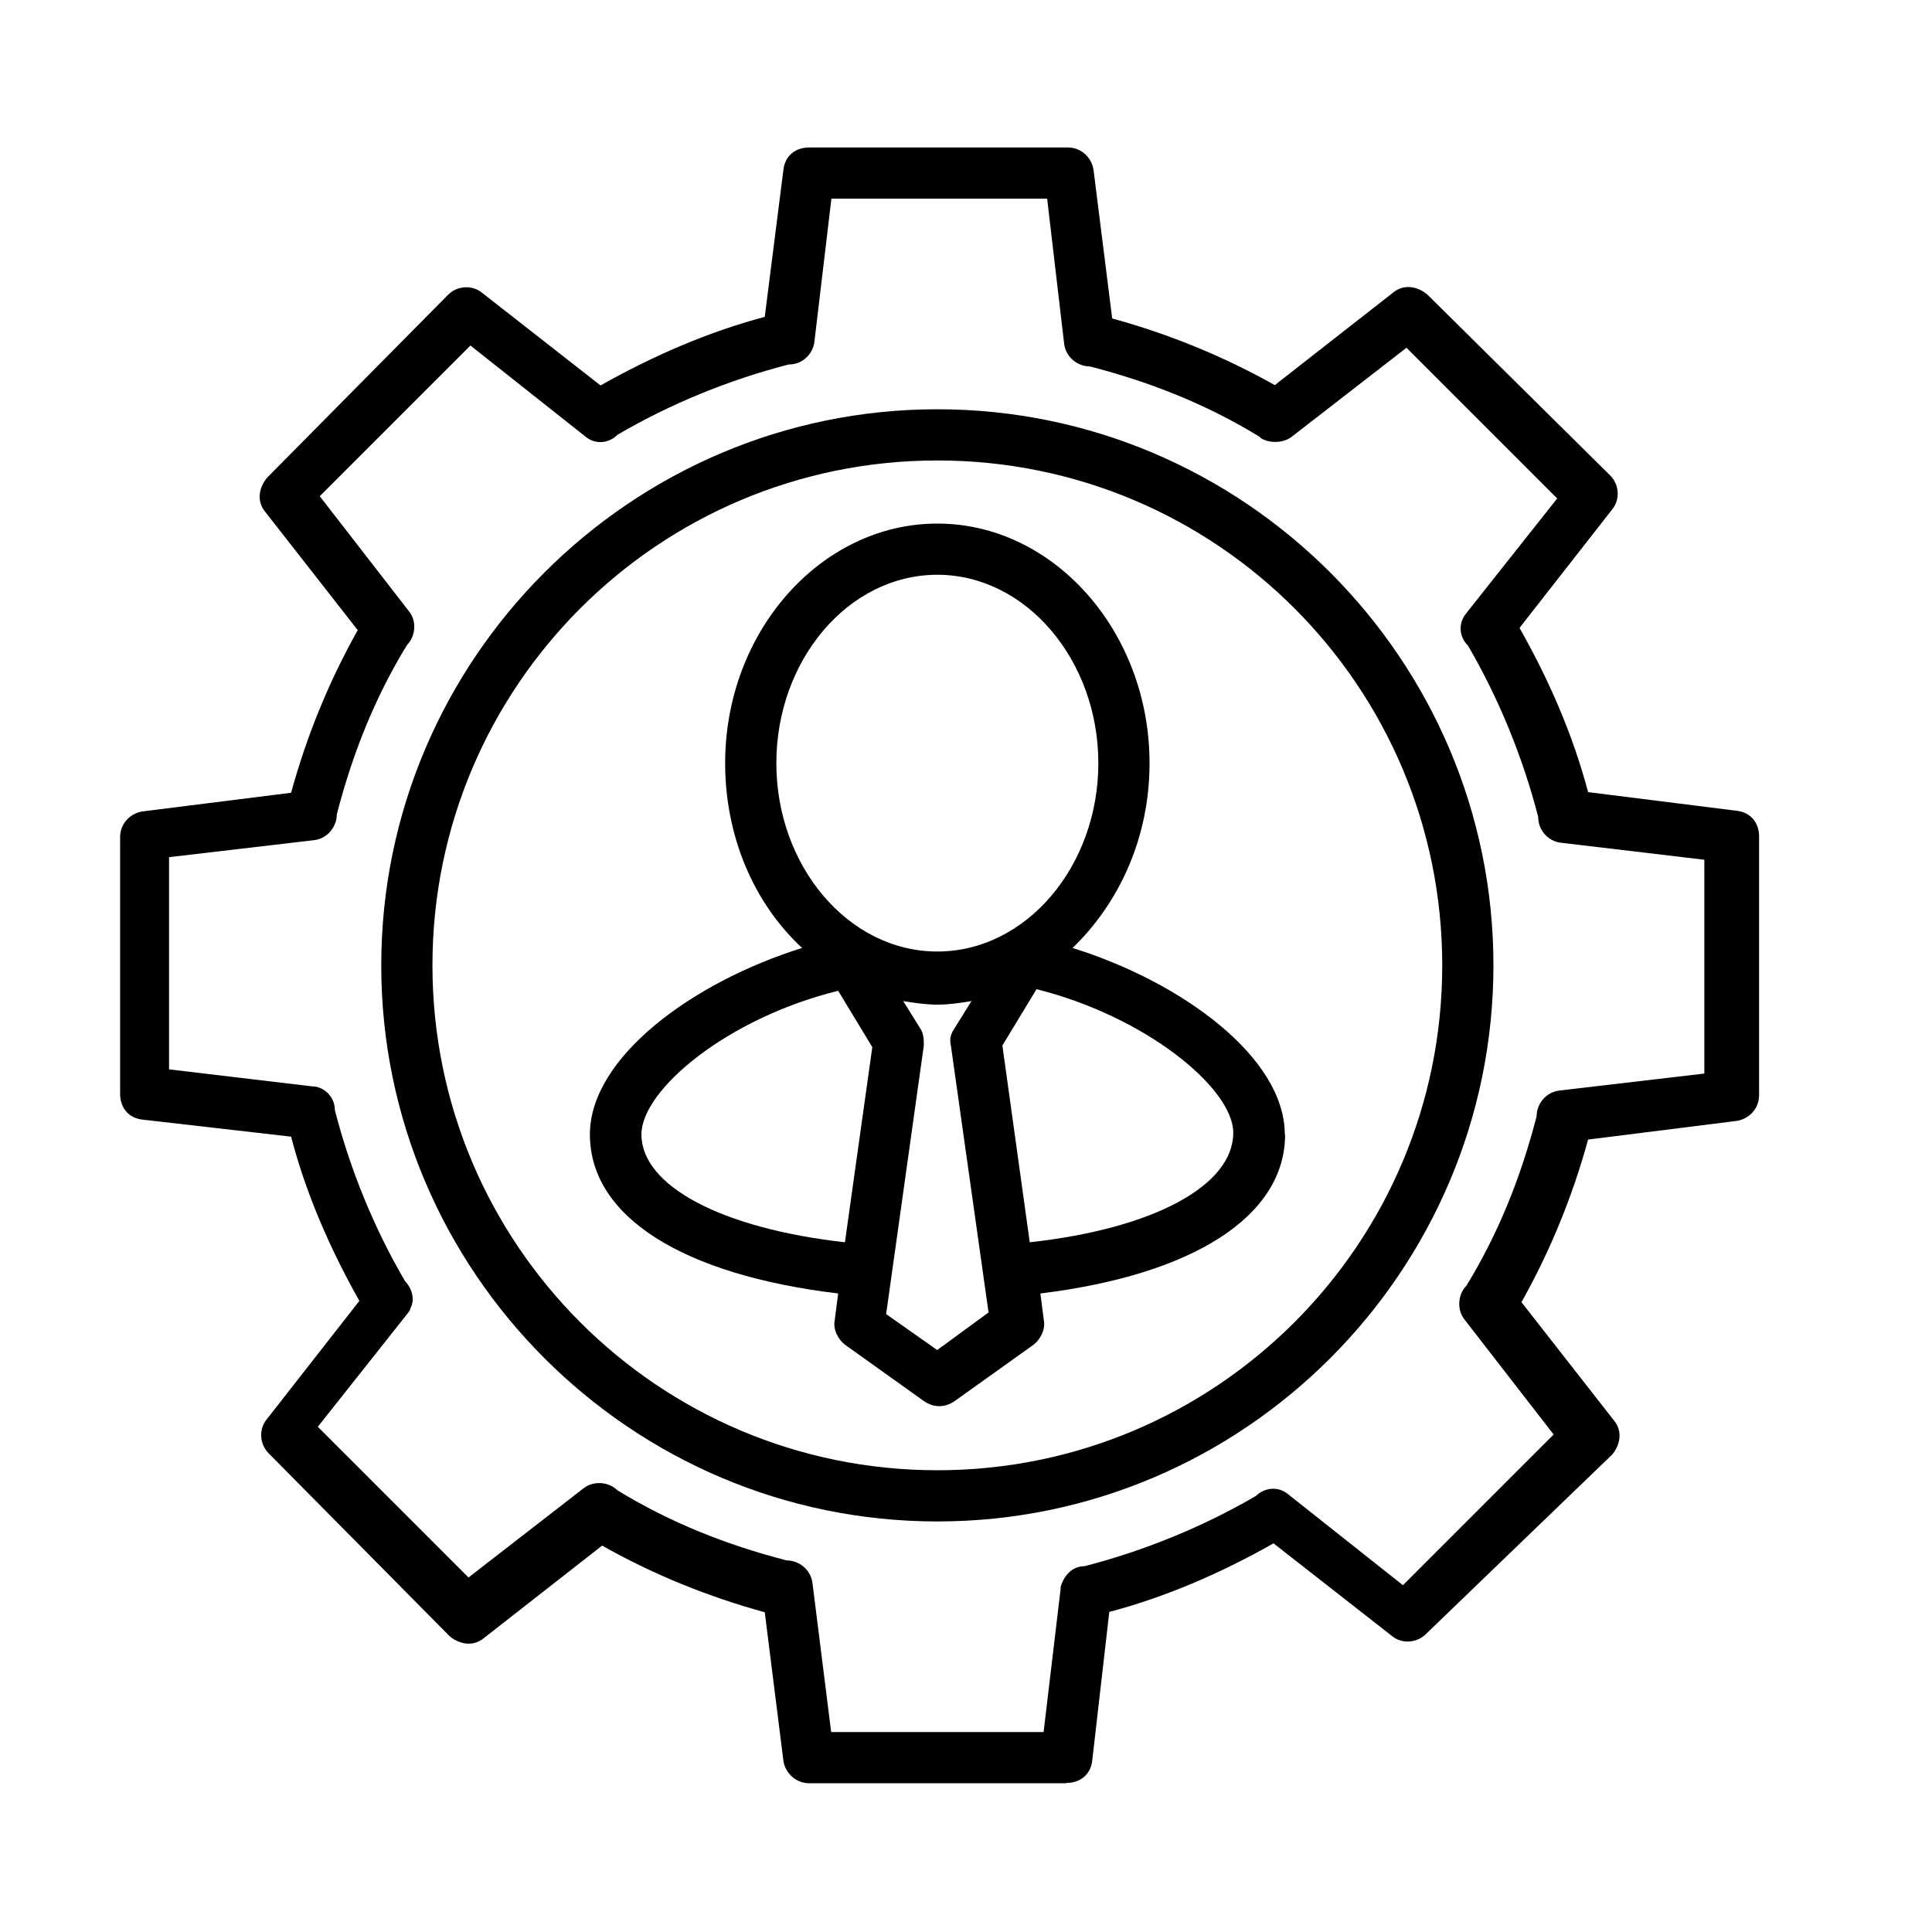
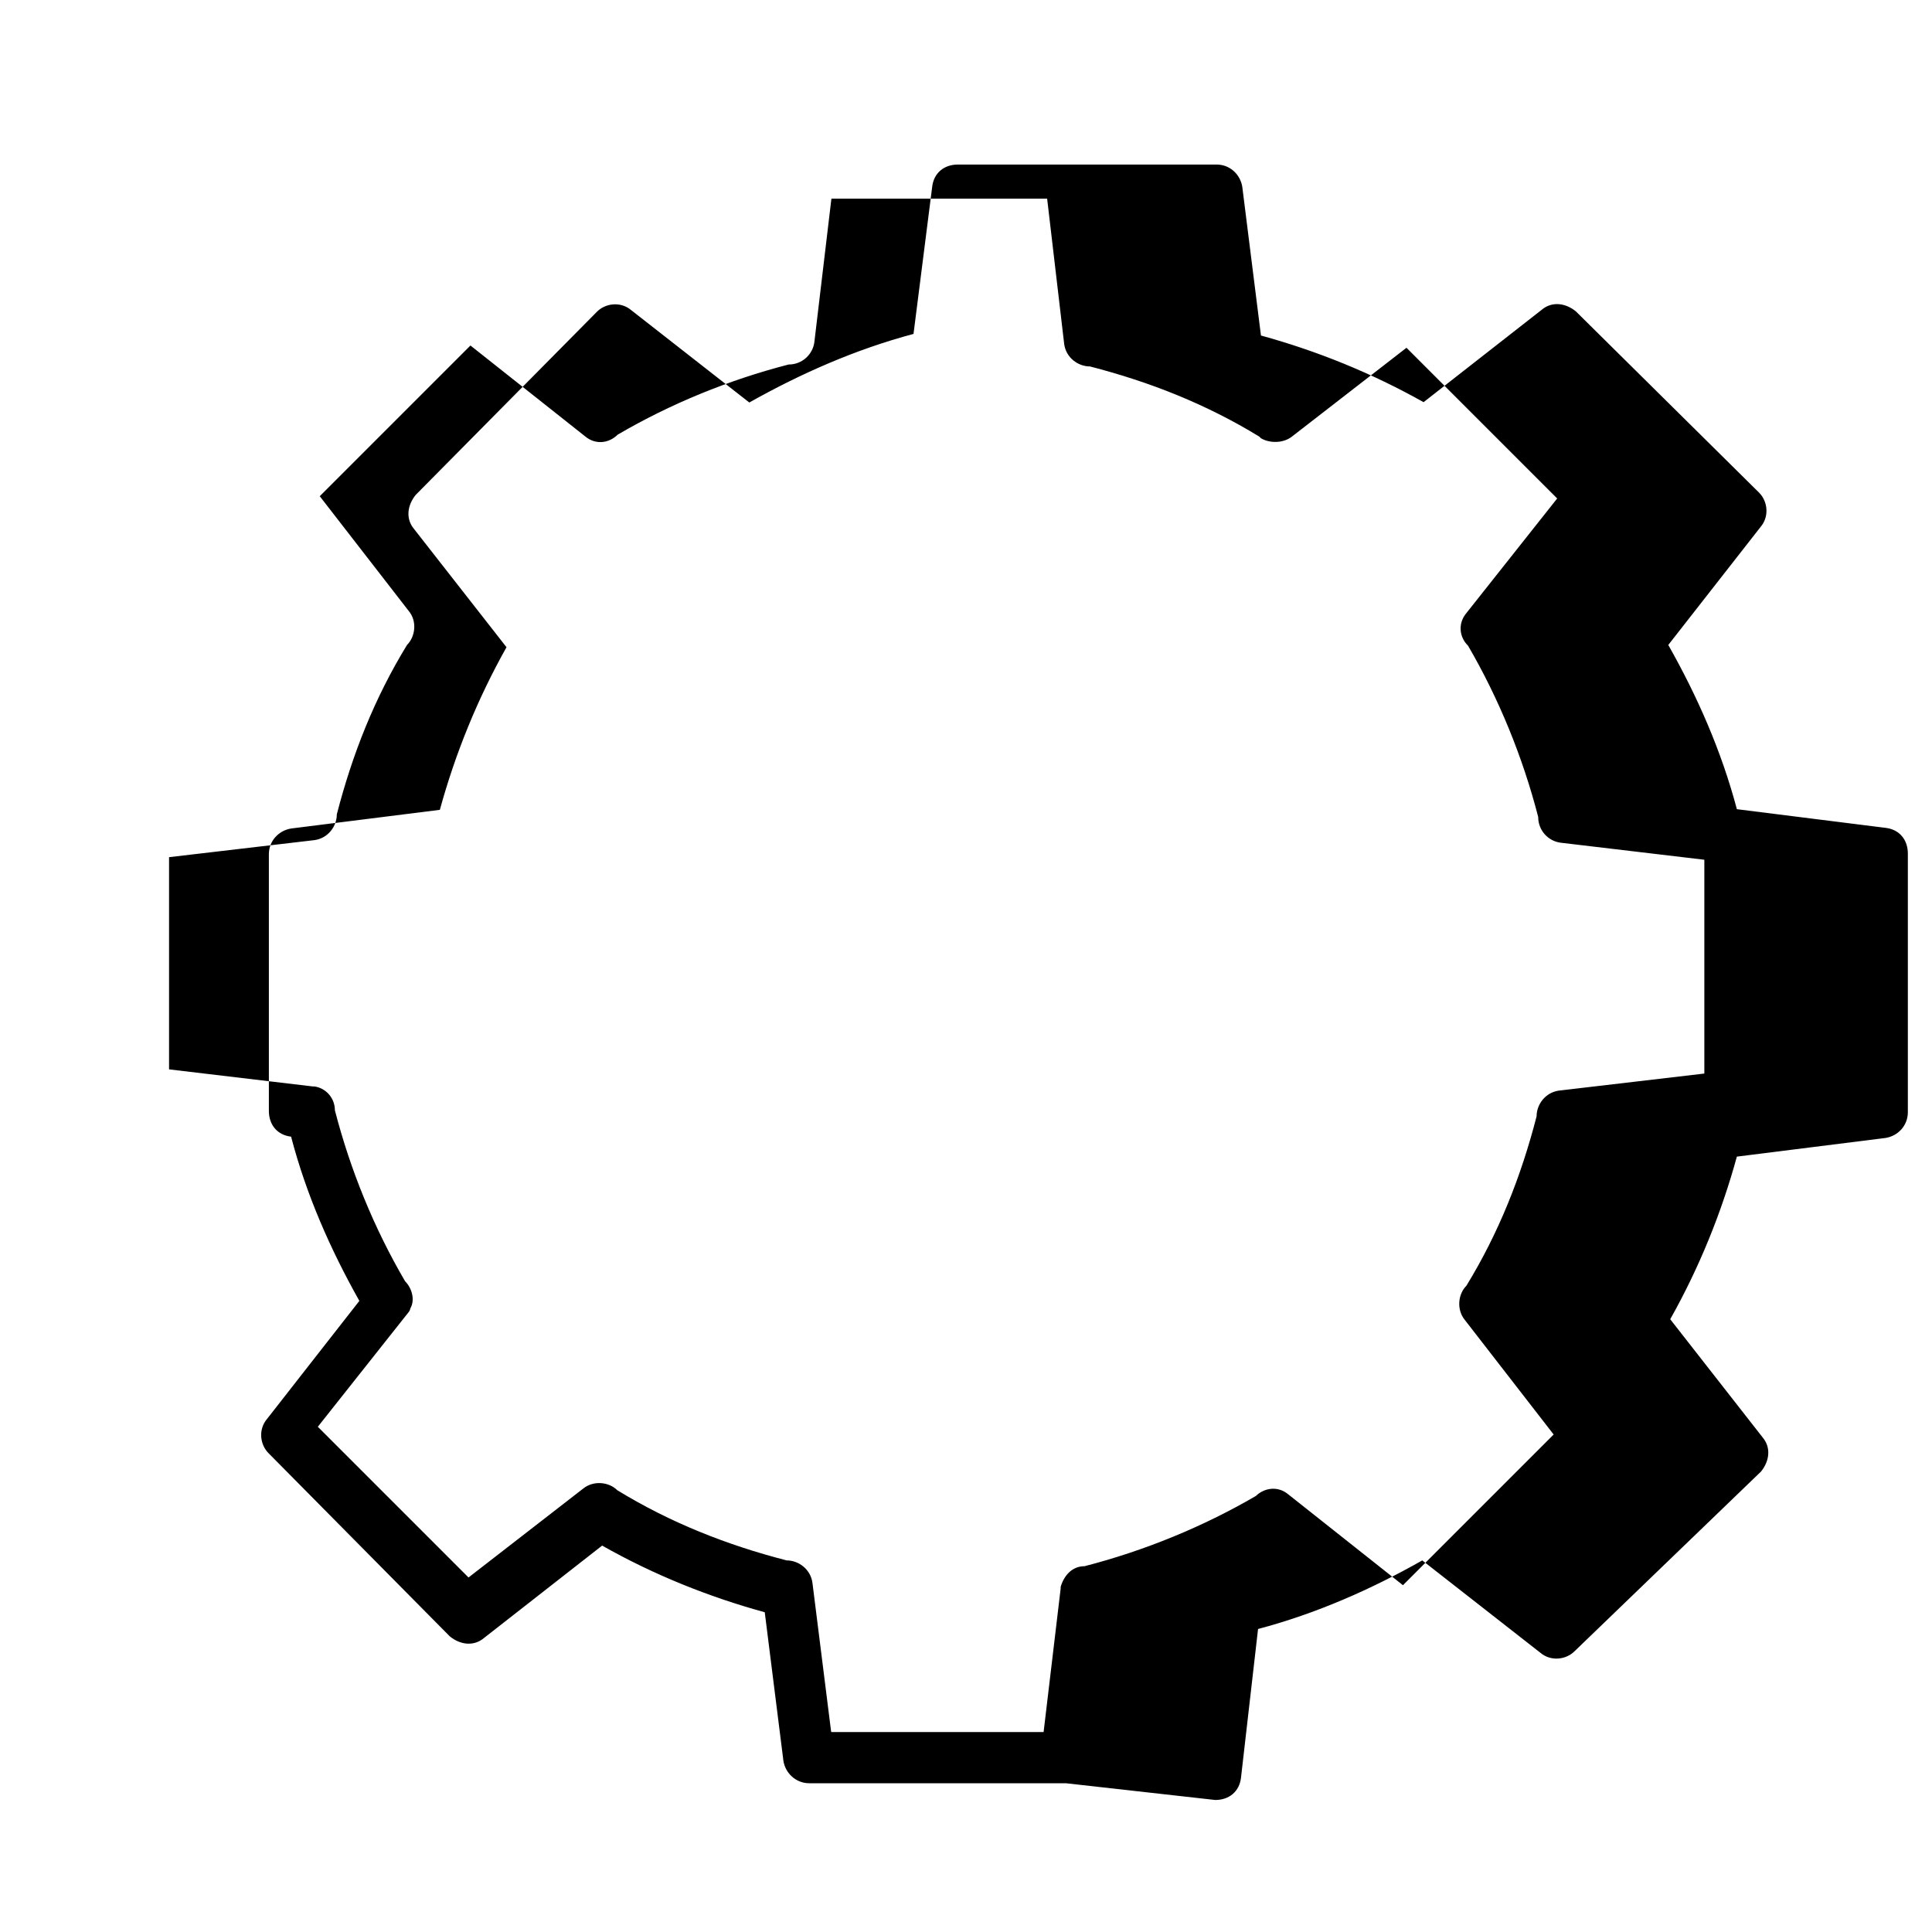
<svg xmlns="http://www.w3.org/2000/svg" id="Layer_1" viewBox="0 0 60 60">
  <defs>
    <style>.cls-1{stroke-width:0px;}</style>
  </defs>
-   <path class="cls-1" d="m39.9,35.23c0-2.39-3.19-4.73-6.59-5.79,1.43-1.38,2.39-3.4,2.39-5.74,0-4.09-2.98-7.44-6.59-7.44s-6.59,3.35-6.59,7.44c0,2.29.9,4.36,2.39,5.74-3.4,1.06-6.59,3.4-6.59,5.79,0,2.55,2.87,4.36,7.71,4.94l-.11.85c-.05.27.11.58.32.74l2.45,1.75c.16.11.32.16.48.16s.32-.05.48-.16l2.45-1.75c.21-.16.37-.48.32-.74l-.11-.85c4.73-.58,7.6-2.39,7.6-4.94Zm-10.79-17.38c2.76,0,5,2.66,5,5.85s-2.23,5.85-5,5.85-5-2.66-5-5.85,2.23-5.85,5-5.85m-2.87,20.73c-3.83-.43-6.32-1.75-6.32-3.35,0-1.38,2.66-3.61,6.11-4.46l1.06,1.75-.85,6.06Zm2.87,3.35l-1.59-1.12,1.17-8.34c0-.16,0-.37-.11-.53l-.53-.85c.32.05.69.11,1.06.11s.69-.05,1.06-.11l-.53.85c-.11.16-.16.32-.11.53l1.17,8.29-1.6,1.17Zm2.87-3.35l-.85-6.11,1.06-1.75c3.4.85,6.11,3.08,6.11,4.46,0,1.65-2.5,2.98-6.32,3.4Z" />
-   <path class="cls-1" d="m33.1,55.38h-7.97c-.42,0-.74-.32-.8-.69l-.58-4.62c-1.75-.48-3.46-1.17-5.05-2.07l-3.67,2.87c-.32.27-.74.21-1.06-.05l-5.63-5.69c-.27-.27-.32-.74-.05-1.06l2.87-3.67c-.9-1.6-1.65-3.3-2.12-5.1l-4.62-.53c-.43-.05-.69-.37-.69-.8v-7.97c0-.43.32-.74.69-.8l4.62-.58c.48-1.75,1.17-3.45,2.07-5.05l-2.87-3.67c-.27-.32-.21-.74.05-1.06l5.63-5.69c.27-.27.74-.32,1.06-.05l3.67,2.87c1.6-.9,3.3-1.65,5.1-2.13l.58-4.57c.05-.43.37-.69.8-.69h8.03c.43,0,.74.32.8.69l.58,4.62c1.75.48,3.45,1.17,5.05,2.07l3.67-2.87c.32-.27.74-.21,1.06.05l5.69,5.63c.27.27.32.74.05,1.06l-2.87,3.67c.9,1.59,1.65,3.29,2.13,5.1l4.62.58c.43.05.69.37.69.8v8.03c0,.43-.32.74-.69.8l-4.62.58c-.48,1.75-1.17,3.45-2.07,5.05l2.87,3.67c.27.32.21.74-.05,1.06l-5.79,5.58c-.27.27-.74.32-1.06.05l-3.67-2.87c-1.59.9-3.29,1.65-5.1,2.13l-.53,4.62c-.05.43-.37.69-.8.69Zm-7.28-1.59h6.59l.53-4.46v-.05c.11-.37.37-.64.74-.64,1.86-.48,3.67-1.22,5.32-2.18.27-.26.69-.32,1.01-.05l3.56,2.82,4.68-4.68-2.76-3.56c-.26-.32-.21-.8.05-1.06,1.01-1.65,1.7-3.4,2.18-5.26,0-.37.27-.74.69-.8l4.52-.53v-6.64s-4.47-.53-4.47-.53c-.37-.05-.69-.37-.69-.8-.48-1.86-1.22-3.67-2.18-5.32-.27-.26-.32-.69-.05-1.01l2.82-3.56-4.68-4.68-3.56,2.76c-.27.21-.69.21-.96.05l-.05-.05c-1.65-1.01-3.4-1.7-5.26-2.18-.37,0-.74-.27-.8-.69l-.53-4.52h-6.7l-.53,4.46c-.05.37-.37.69-.8.69-1.86.48-3.67,1.22-5.31,2.18-.27.27-.69.32-1.01.05l-3.56-2.82-4.68,4.68,2.76,3.56c.27.32.21.8-.05,1.06-1.01,1.65-1.7,3.4-2.18,5.26,0,.37-.27.74-.69.8l-4.52.53v6.59l4.46.53h.05c.37.05.64.37.64.74.48,1.86,1.22,3.67,2.18,5.31.21.21.32.58.16.85,0,.05-.05.11-.05.11l-2.82,3.56,4.68,4.68,3.56-2.76c.32-.26.8-.21,1.06.05,1.65,1.01,3.4,1.7,5.26,2.18.37,0,.74.27.8.69l.58,4.62Z" />
-   <path class="cls-1" d="m29.11,47.25c-9.51,0-17.27-7.76-17.27-17.27s7.76-17.27,17.27-17.27,17.27,7.76,17.27,17.27-7.76,17.27-17.27,17.27m0-32.95c-8.66,0-15.68,7.02-15.68,15.68s7.02,15.68,15.68,15.68,15.68-7.02,15.68-15.68-7.01-15.68-15.68-15.68" />
+   <path class="cls-1" d="m33.1,55.38h-7.97c-.42,0-.74-.32-.8-.69l-.58-4.62c-1.75-.48-3.46-1.17-5.05-2.07l-3.67,2.87c-.32.27-.74.21-1.06-.05l-5.63-5.69c-.27-.27-.32-.74-.05-1.06l2.87-3.67c-.9-1.6-1.65-3.3-2.12-5.1c-.43-.05-.69-.37-.69-.8v-7.97c0-.43.32-.74.69-.8l4.62-.58c.48-1.75,1.17-3.45,2.07-5.05l-2.87-3.67c-.27-.32-.21-.74.05-1.06l5.63-5.69c.27-.27.74-.32,1.06-.05l3.67,2.87c1.6-.9,3.3-1.65,5.1-2.13l.58-4.57c.05-.43.37-.69.8-.69h8.03c.43,0,.74.32.8.69l.58,4.62c1.75.48,3.45,1.17,5.05,2.07l3.67-2.87c.32-.27.74-.21,1.06.05l5.69,5.63c.27.27.32.74.05,1.06l-2.87,3.67c.9,1.59,1.65,3.29,2.13,5.1l4.62.58c.43.05.69.37.69.8v8.03c0,.43-.32.74-.69.8l-4.62.58c-.48,1.75-1.17,3.45-2.07,5.05l2.87,3.67c.27.32.21.74-.05,1.06l-5.79,5.58c-.27.27-.74.32-1.06.05l-3.67-2.87c-1.59.9-3.29,1.65-5.1,2.13l-.53,4.62c-.05.43-.37.69-.8.69Zm-7.28-1.59h6.59l.53-4.46v-.05c.11-.37.37-.64.74-.64,1.86-.48,3.67-1.22,5.32-2.18.27-.26.69-.32,1.01-.05l3.56,2.82,4.68-4.68-2.76-3.56c-.26-.32-.21-.8.05-1.06,1.01-1.65,1.7-3.4,2.18-5.26,0-.37.27-.74.69-.8l4.52-.53v-6.64s-4.47-.53-4.47-.53c-.37-.05-.69-.37-.69-.8-.48-1.86-1.22-3.67-2.18-5.32-.27-.26-.32-.69-.05-1.01l2.82-3.56-4.68-4.68-3.56,2.76c-.27.21-.69.21-.96.05l-.05-.05c-1.65-1.01-3.4-1.7-5.26-2.18-.37,0-.74-.27-.8-.69l-.53-4.52h-6.7l-.53,4.46c-.05.37-.37.69-.8.69-1.86.48-3.67,1.22-5.31,2.18-.27.27-.69.32-1.01.05l-3.56-2.82-4.68,4.68,2.76,3.56c.27.32.21.8-.05,1.06-1.01,1.65-1.7,3.4-2.18,5.26,0,.37-.27.74-.69.8l-4.52.53v6.59l4.46.53h.05c.37.05.64.37.64.74.48,1.86,1.22,3.67,2.18,5.31.21.21.32.58.16.85,0,.05-.05.11-.05.11l-2.82,3.56,4.68,4.68,3.56-2.76c.32-.26.8-.21,1.06.05,1.65,1.01,3.4,1.7,5.26,2.18.37,0,.74.27.8.69l.58,4.62Z" />
</svg>